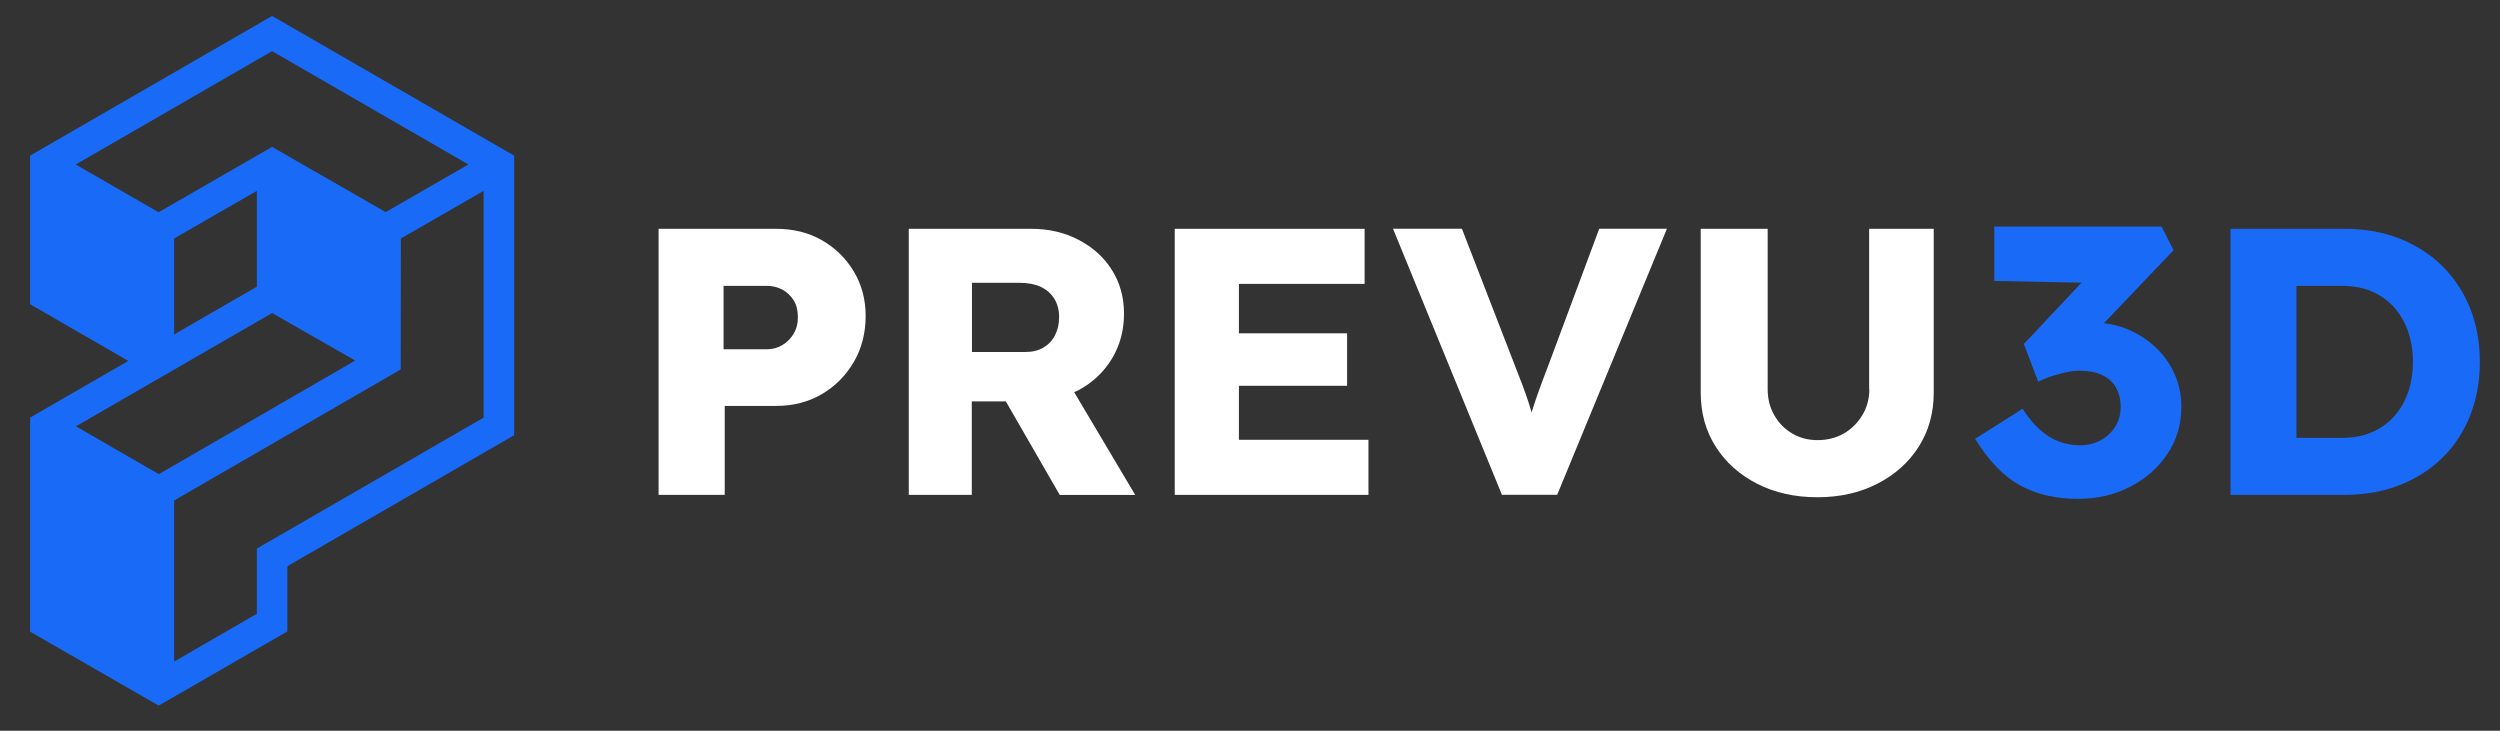
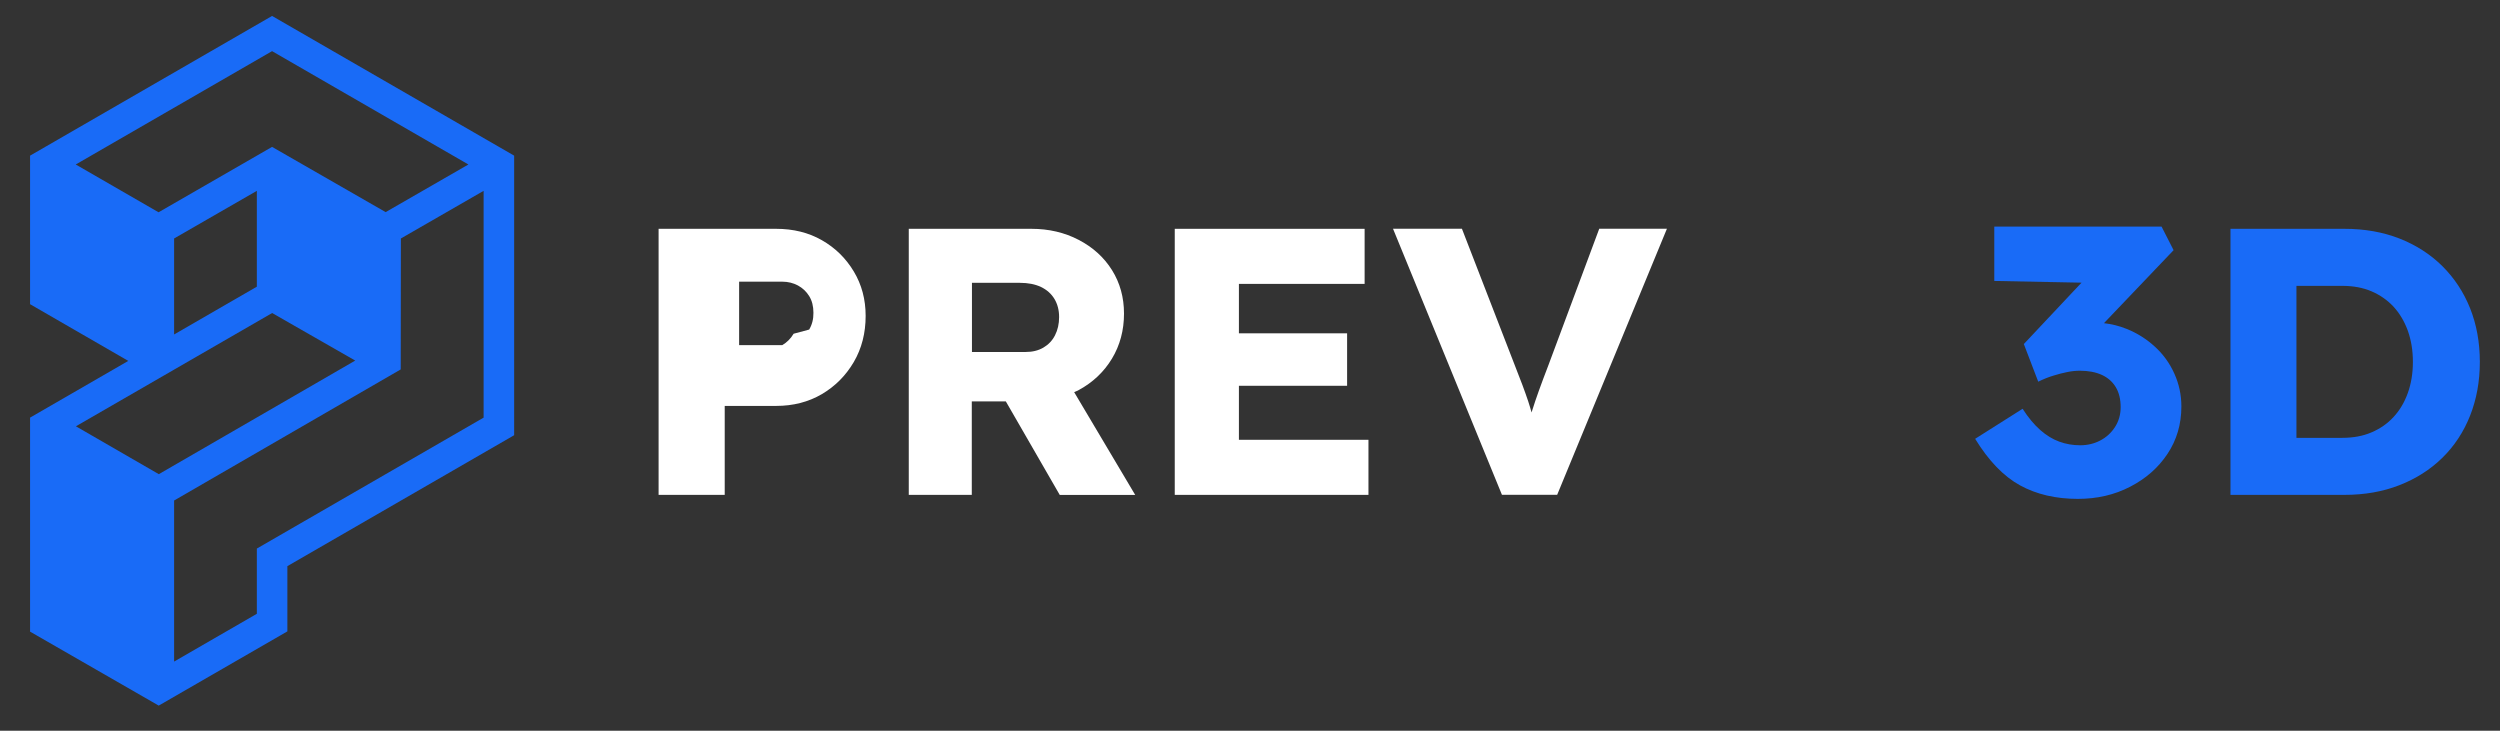
<svg xmlns="http://www.w3.org/2000/svg" id="Layer_1" version="1.1" viewBox="0 0 305.478 89.288">
  <rect x="0" y="0" width="305.478" height="89.288" fill="#333333" stroke="none" />
  <g id="Calque_2" display="none">
    <g opacity=".47">
      <rect x="5.368" y="13.244" width="299.34" height="84.27" fill="none" stroke="#c6c6c6" stroke-miterlimit="10" />
      <path d="M94.098,13.244l-29.58,17.07v18.15l12,6.93-12,6.93v26.15l15.72,9.04,15.72-9.07v-7.97l27.71-16V30.314l-29.57-17.07ZM118.078,31.394l-10.11,5.82-13.88-7.97-13.87,7.99-10.12-5.84,23.99-13.85,23.99,13.85ZM92.228,46.324l-10.11,5.84v-11.73l10.11-5.82v11.71ZM94.098,49.544l10.15,5.81-24,13.88-10.13-5.85,23.98-13.84ZM92.228,78.324v7.97l-10.11,5.84v-19.68l27.69-16.02.02-16,10.11-5.82v27.71l-27.71,16Z" fill="#c6c6c6" />
      <path d="M194.848,127.094l-17.08-29.58h-18.15l-6.93,12-6.93-12h-26.15l-9.04,15.72,9.07,15.72h7.97l16,27.71h34.15l17.09-29.57ZM176.698,151.074l-5.82-10.11,7.97-13.88-7.99-13.87,5.84-10.12,13.85,23.99-13.85,23.99ZM161.768,125.224l-5.84-10.11h11.72l5.82,10.11h-11.7ZM158.548,127.094l-5.81,10.15-13.88-24,5.85-10.13,13.84,23.98ZM129.768,125.224h-7.97l-5.84-10.11h19.67l16.02,27.69,16,.02,5.82,10.11h-27.71l-15.99-27.71Z" fill="#c6c6c6" />
      <path d="M110.578-16.336l17.08,29.58h18.15l6.93-12,6.93,12h26.15l9.04-15.72-9.07-15.72h-7.97l-16-27.71h-34.15l-17.09,29.57ZM128.718-40.326l5.82,10.11-7.97,13.88,7.99,13.87-5.84,10.12-13.84-23.99,13.84-23.99ZM143.648-14.476l5.84,10.11h-11.72l-5.82-10.11h11.7ZM146.878-16.336l5.81-10.15,13.88,24-5.85,10.13-13.84-23.98ZM175.658-14.476h7.97l5.84,10.11h-19.67l-16.02-27.69-16-.02-5.82-10.11h27.71l15.99,27.71Z" fill="#c6c6c6" />
      <path d="M334.278,13.244l-29.58,17.08v18.15l12,6.93-12,6.93v26.15l15.72,9.04,15.72-9.07v-7.97l27.71-16V30.314l-29.57-17.07ZM358.268,31.394l-10.11,5.82-13.88-7.97-13.87,7.99-10.12-5.84,23.99-13.85,23.99,13.85ZM332.418,46.324l-10.11,5.84v-11.73l10.11-5.82v11.71ZM334.288,49.544l10.15,5.81-24,13.88-10.13-5.85,23.98-13.84ZM332.418,78.324v7.97l-10.11,5.84v-19.68l27.69-16.02.02-16,10.11-5.82v27.71l-27.71,16Z" fill="#c6c6c6" />
      <path d="M-24.212,97.514l29.58-17.08v-18.15l-12-6.93,12-6.93v-26.15l-15.72-9.04-15.72,9.07v7.97l-27.71,16v34.15l29.57,17.09ZM-48.202,79.364l10.11-5.82,13.88,7.97,13.87-7.99L-.222,79.364l-23.99,13.85-23.99-13.85ZM-22.352,64.434l10.11-5.84v11.72l-10.11,5.83v-11.71ZM-24.222,61.214l-10.15-5.81,24-13.88L-.242,47.374l-23.98,13.84ZM-22.352,32.434v-7.97l10.11-5.84v19.67l-27.69,16.03-.02,16-10.11,5.82v-27.71l27.71-16Z" fill="#c6c6c6" />
      <rect x="-24.222" y="-16.336" width="358.5" height="143.42" fill="none" stroke="#c6c6c6" stroke-miterlimit="10" />
    </g>
  </g>
  <g id="Calque_1">
    <g>
      <path d="M33.244,1.949L3.674,19.019v18.15l12,6.93-12,6.93v26.15l15.72,9.04,15.72-9.07v-7.97l27.71-16V19.019L33.244,1.949ZM57.234,20.099l-10.11,5.82-13.88-7.97-13.87,7.99-10.12-5.84,23.99-13.85,23.99,13.85ZM31.384,35.029l-10.11,5.84v-11.73l10.11-5.82v11.71ZM33.254,38.249l10.15,5.81-24,13.88-10.13-5.85,23.98-13.84ZM31.384,67.029v7.97l-10.11,5.84v-19.68l27.69-16.02.02-16,10.11-5.82v27.71l-27.71,16Z" fill="#196bf7" />
      <g>
-         <path d="M100.424,29.349c-1.63-.93-3.49-1.39-5.59-1.39h-14.36v32.51h8.08v-10.87h6.28c2.09,0,3.95-.48,5.59-1.44,1.63-.96,2.93-2.27,3.9-3.92.97-1.66,1.45-3.54,1.45-5.64,0-2.01-.48-3.82-1.45-5.43-.97-1.62-2.27-2.89-3.9-3.82ZM96.974,40.779c-.35.59-.81,1.05-1.38,1.39s-1.2.51-1.9.51h-5.28v-7.75h5.28c.7,0,1.33.16,1.9.46.57.31,1.03.74,1.38,1.3.35.56.52,1.24.52,2.04.01.78-.17,1.46-.52,2.05Z" fill="#fff" />
+         <path d="M100.424,29.349c-1.63-.93-3.49-1.39-5.59-1.39h-14.36v32.51h8.08v-10.87h6.28c2.09,0,3.95-.48,5.59-1.44,1.63-.96,2.93-2.27,3.9-3.92.97-1.66,1.45-3.54,1.45-5.64,0-2.01-.48-3.82-1.45-5.43-.97-1.62-2.27-2.89-3.9-3.82ZM96.974,40.779c-.35.59-.81,1.05-1.38,1.39h-5.28v-7.75h5.28c.7,0,1.33.16,1.9.46.57.31,1.03.74,1.38,1.3.35.56.52,1.24.52,2.04.01.78-.17,1.46-.52,2.05Z" fill="#fff" />
        <path d="M131.834,47.649c1.71-.93,3.06-2.21,4.04-3.83.98-1.63,1.47-3.46,1.47-5.5,0-1.98-.49-3.75-1.47-5.32-.98-1.56-2.34-2.79-4.07-3.69-1.73-.9-3.65-1.35-5.78-1.35h-14.98v32.51h7.7v-11.42h4.16l6.59,11.43h9.22l-7.46-12.56c.2-.09.4-.17.58-.27ZM118.764,34.559h5.85c1.01,0,1.88.17,2.59.51.71.34,1.26.83,1.64,1.46.38.64.57,1.37.57,2.21s-.17,1.58-.5,2.23-.81,1.15-1.43,1.51-1.34.53-2.16.53h-6.56v-8.45h0Z" fill="#fff" />
        <polygon points="151.384 47.139 164.604 47.139 164.604 40.729 151.384 40.729 151.384 34.689 166.744 34.689 166.744 27.959 143.544 27.959 143.544 60.469 167.214 60.469 167.214 53.739 151.384 53.739 151.384 47.139" fill="#fff" />
        <path d="M189.234,44.539c-.48,1.24-.87,2.3-1.19,3.18s-.6,1.73-.86,2.55c-.01.04-.03.09-.04.13-.13-.46-.26-.91-.41-1.36-.21-.62-.44-1.28-.71-2-.27-.71-.59-1.55-.97-2.51l-6.42-16.58h-8.42l13.31,32.51h6.75l13.41-32.51h-8.27l-6.18,16.59Z" fill="#fff" />
-         <path d="M228.414,47.559c0,1.18-.29,2.24-.86,3.18s-1.32,1.69-2.26,2.23c-.94.54-2.01.81-3.21.81-1.14,0-2.17-.27-3.09-.81s-1.65-1.28-2.19-2.23c-.54-.94-.81-2-.81-3.18v-19.6h-8.18v20.02c0,2.48.61,4.68,1.83,6.6s2.91,3.43,5.06,4.53c2.16,1.1,4.61,1.65,7.37,1.65,2.73,0,5.17-.55,7.32-1.65s3.84-2.61,5.06-4.53,1.83-4.12,1.83-6.6v-20.02h-7.89v19.6h.02Z" fill="#fff" />
        <path d="M263.304,42.359c-1.01-.93-2.17-1.66-3.47-2.18-.87-.35-1.79-.58-2.75-.69l8.51-8.92-1.47-2.88h-20.44v6.64l10.66.21-7.05,7.5,1.76,4.6c.63-.31,1.25-.56,1.85-.74.6-.19,1.17-.33,1.71-.44.54-.11,1.05-.16,1.52-.16,1.05,0,1.94.17,2.69.51.74.34,1.31.84,1.71,1.51.4.67.59,1.48.59,2.44,0,.9-.23,1.7-.69,2.42-.46.71-1.06,1.26-1.81,1.65s-1.56.58-2.45.58-1.74-.15-2.54-.44c-.81-.29-1.59-.77-2.33-1.42s-1.47-1.52-2.16-2.6l-5.8,3.67c1.65,2.69,3.48,4.59,5.49,5.69,2.01,1.1,4.37,1.65,7.06,1.65,2.35,0,4.48-.49,6.4-1.49,1.92-.99,3.44-2.33,4.56-4.02,1.12-1.69,1.69-3.61,1.69-5.78,0-1.42-.29-2.76-.86-4.02-.57-1.27-1.36-2.36-2.38-3.29Z" fill="#196bf7" />
        <path d="M301.824,37.669c-.79-1.98-1.93-3.7-3.4-5.16-1.47-1.45-3.23-2.58-5.25-3.37-2.03-.79-4.26-1.18-6.7-1.18h-13.93v32.51h13.93c2.44,0,4.68-.39,6.7-1.18,2.03-.79,3.78-1.9,5.25-3.34,1.47-1.44,2.61-3.16,3.4-5.16.79-2,1.19-4.19,1.19-6.57s-.4-4.57-1.19-6.55ZM294.214,48.019c-.41,1.15-.99,2.12-1.74,2.93-.74.81-1.64,1.43-2.69,1.88s-2.23.67-3.57.67h-5.61v-18.57h5.61c1.33,0,2.52.22,3.57.67,1.05.45,1.94,1.08,2.69,1.88.74.81,1.32,1.78,1.74,2.93.41,1.15.62,2.41.62,3.81,0,1.39-.21,2.66-.62,3.8Z" fill="#196bf7" />
      </g>
    </g>
  </g>
</svg>